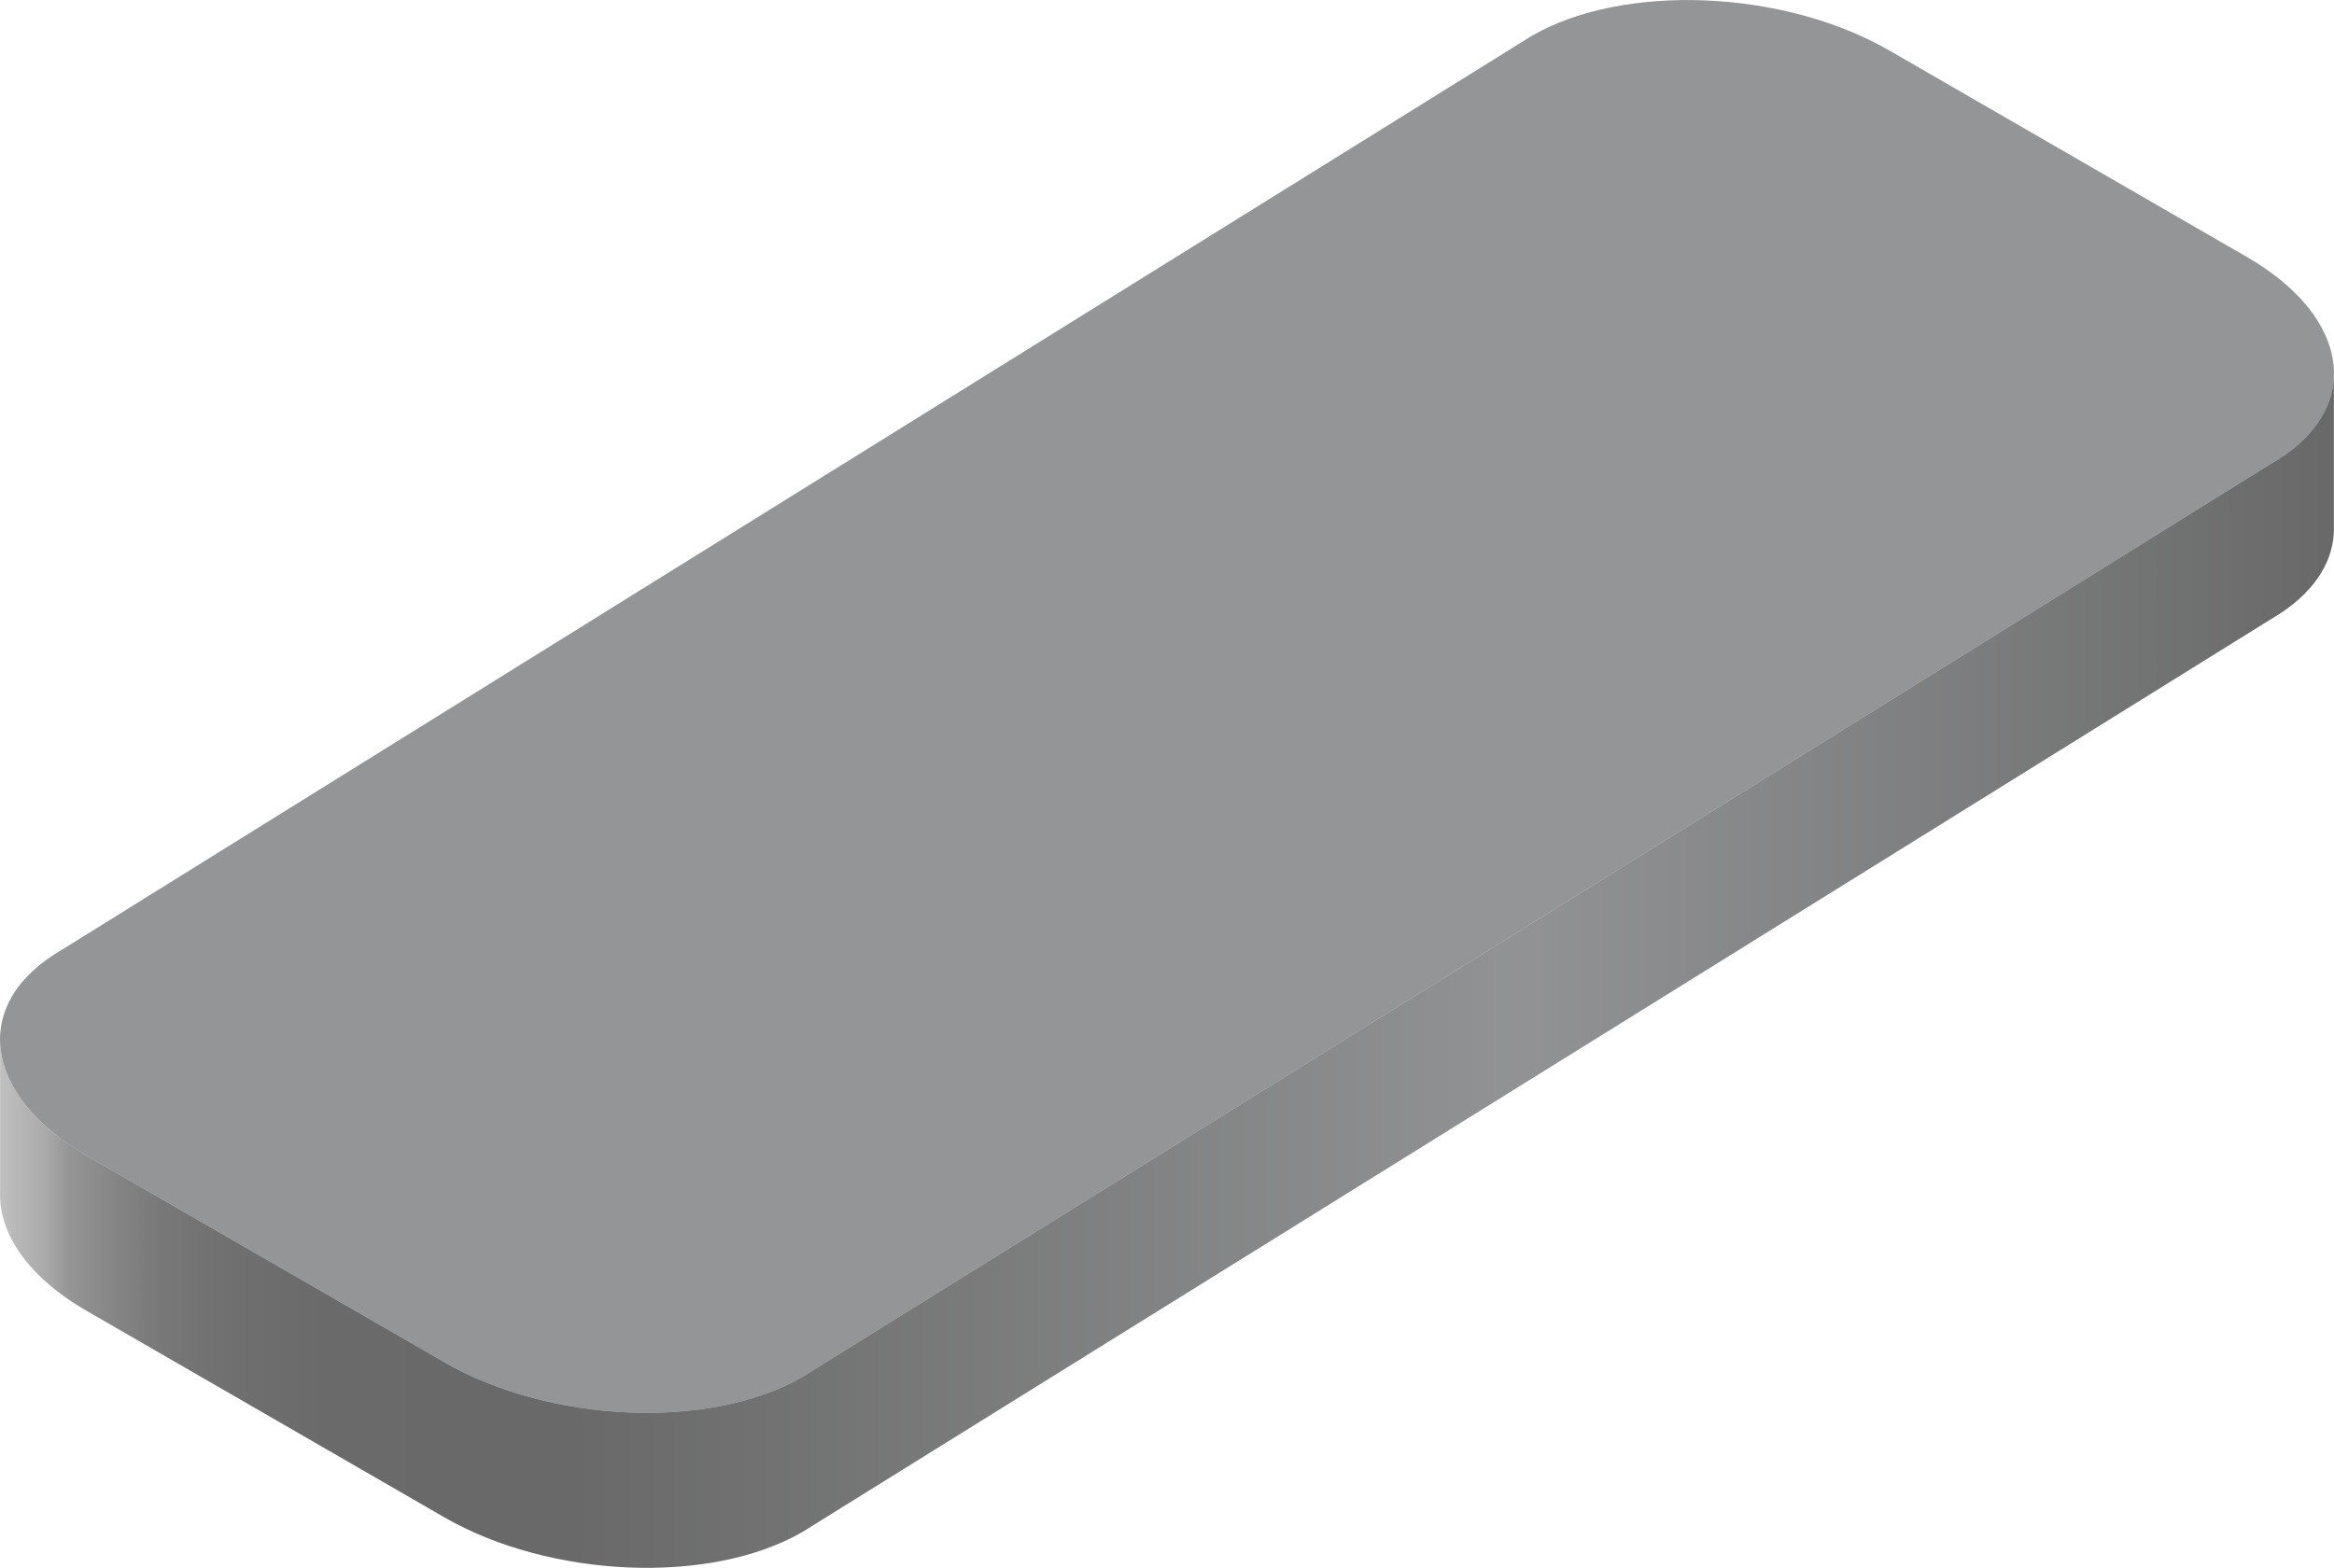
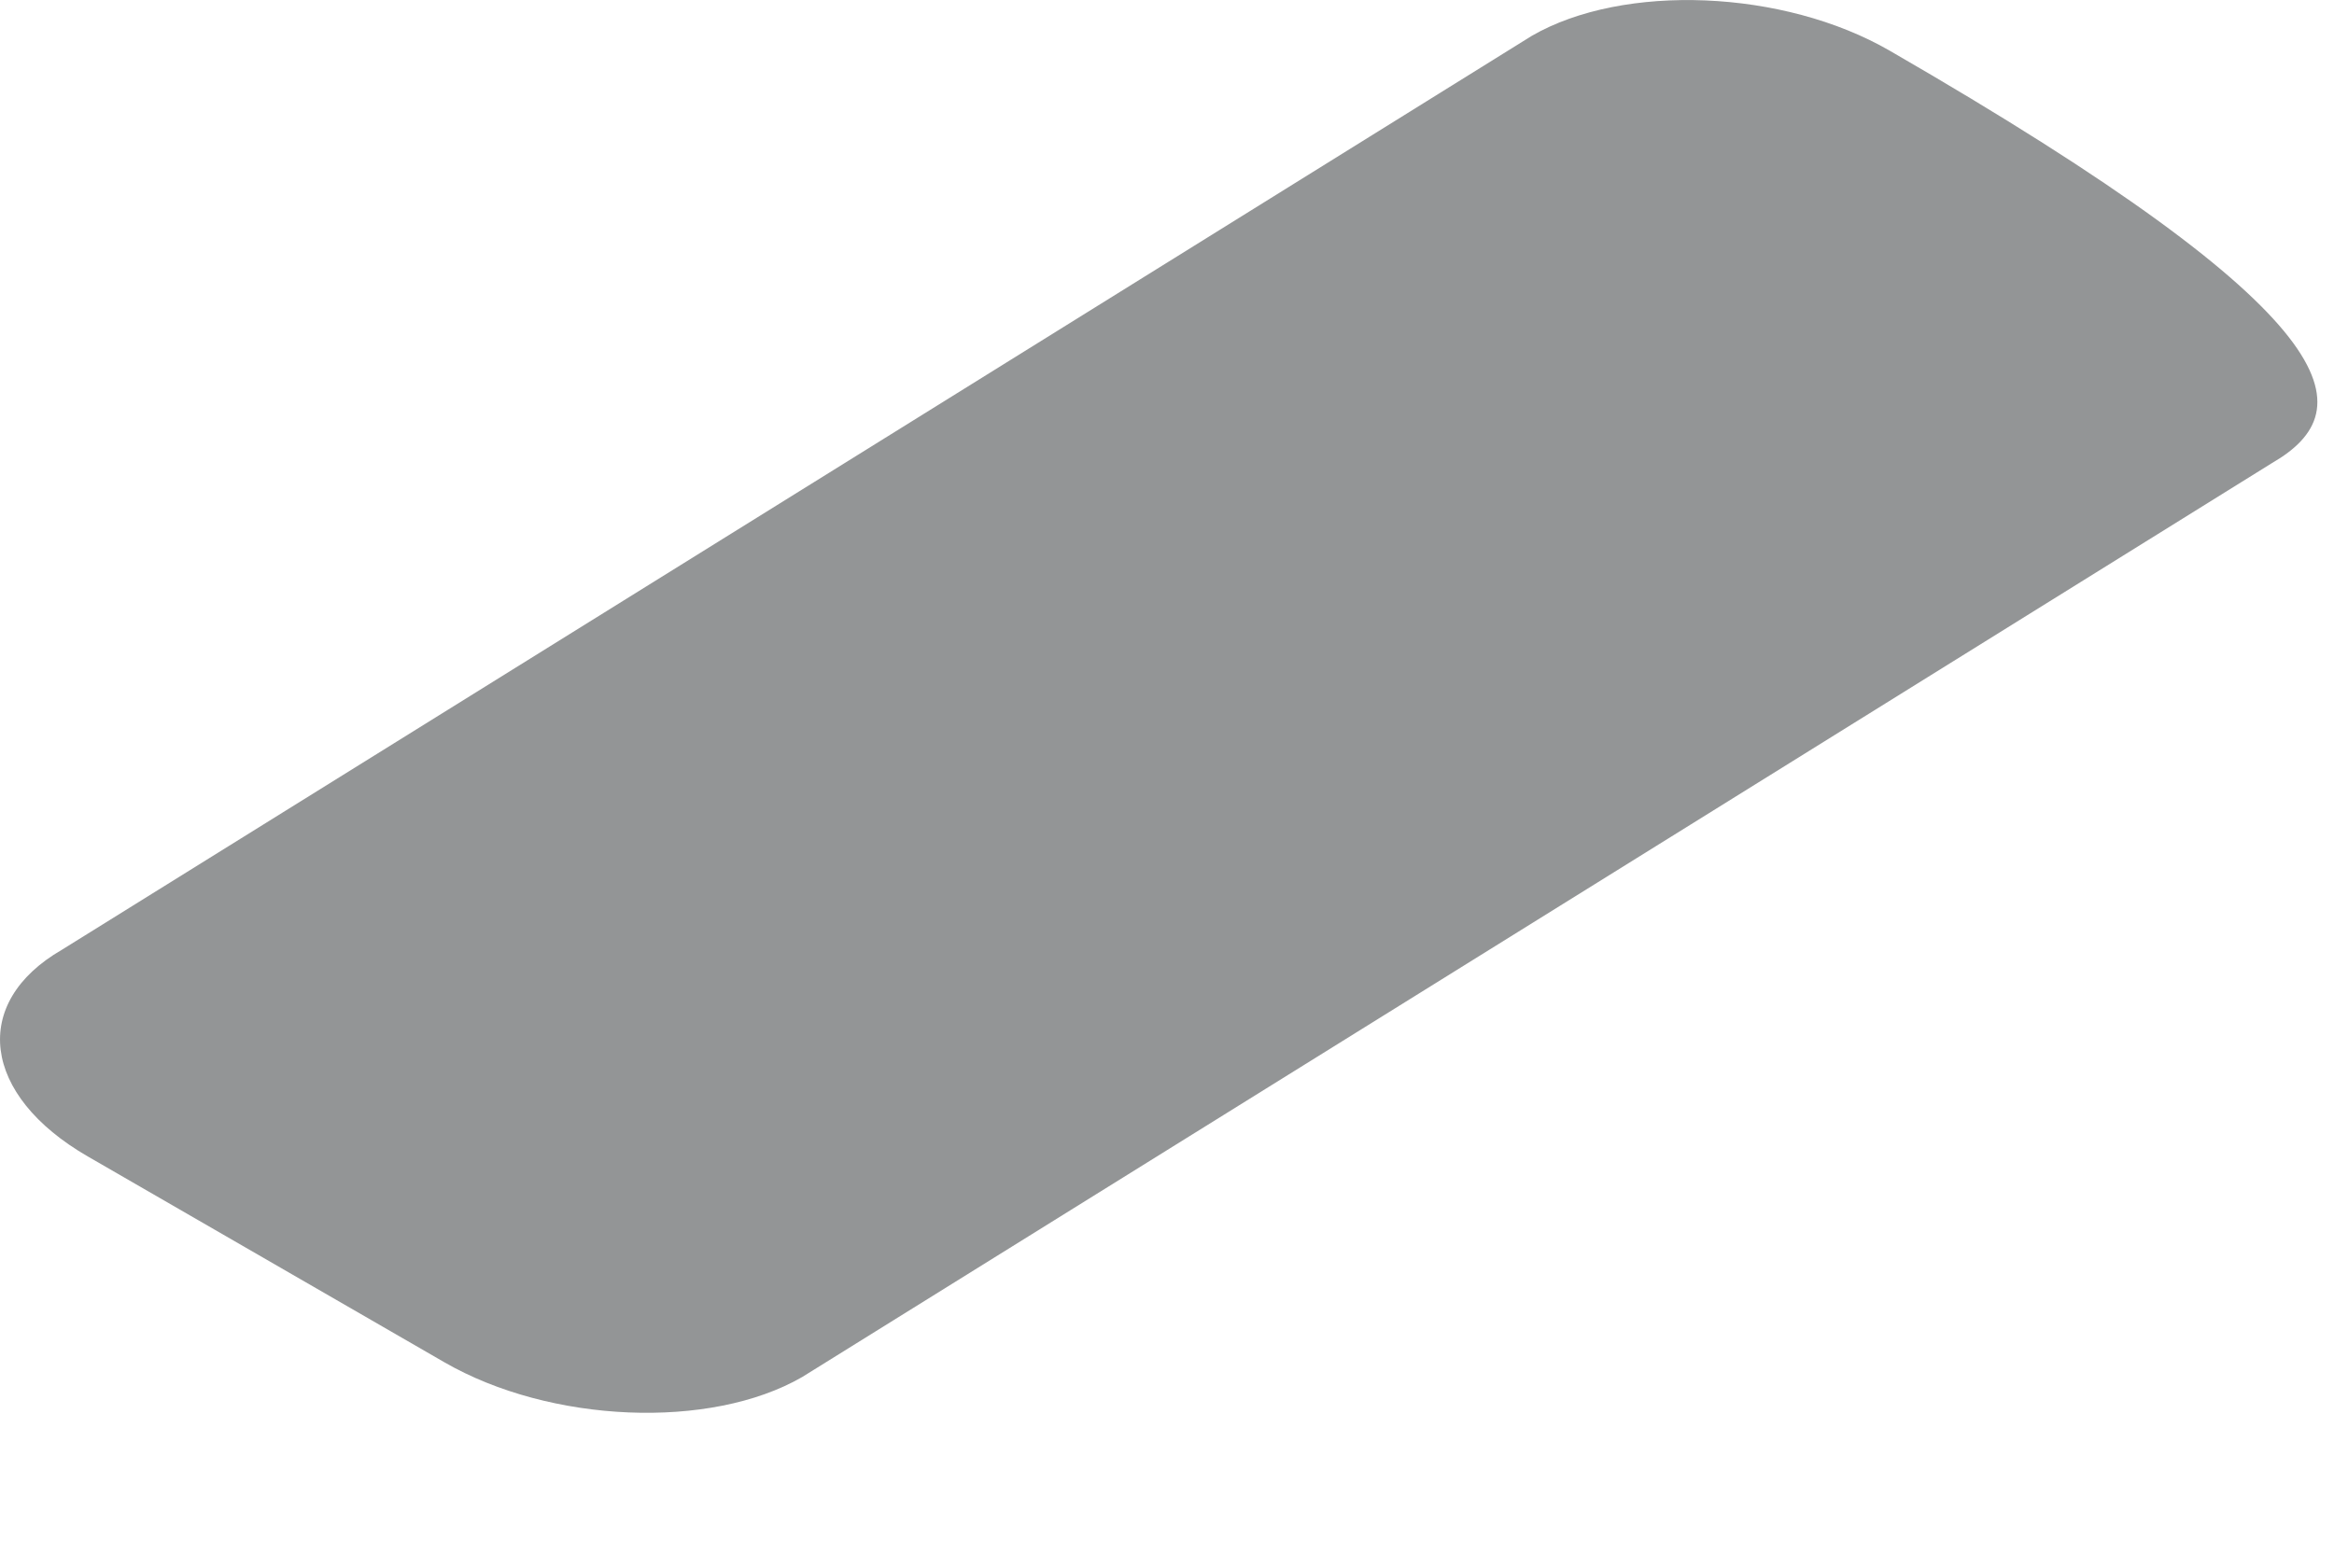
<svg xmlns="http://www.w3.org/2000/svg" id="Layer_1" data-name="Layer 1" viewBox="0 0 232.63 156.35">
  <defs>
    <style>.cls-1{fill:#939596;}.cls-2{opacity:0.75;fill:url(#linear-gradient);}</style>
    <linearGradient id="linear-gradient" x1="29.66" y1="108.93" x2="262.28" y2="108.93" gradientUnits="userSpaceOnUse">
      <stop offset="0" stop-color="#b0b0b1" />
      <stop offset="0" stop-color="#ababac" />
      <stop offset=".02" stop-color="#8c8c8d" />
      <stop offset=".03" stop-color="#717171" />
      <stop offset=".05" stop-color="#5b5b5b" />
      <stop offset=".07" stop-color="#4a4a4a" />
      <stop offset=".1" stop-color="#3f3f3f" />
      <stop offset=".14" stop-color="#383838" />
      <stop offset=".24" stop-color="#363636" />
      <stop offset=".65" stop-color="#6d6e70" />
      <stop offset=".84" stop-color="#515253" />
      <stop offset="1" stop-color="#363636" />
    </linearGradient>
  </defs>
-   <path class="cls-1" d="M256.12 58.11 109.61 149.24c-9.14 5.28-25.11 4.62-35.67-1.48L38.4 127.24c-10.56-6.1-11.71-15.32-2.57-20.6L182.34 15.52C191.48 10.24 207.45 10.9 218 17l35.54 20.53C264.11 43.61 265.26 52.83 256.12 58.11z" transform="translate(-29.66 -11.95)" />
-   <path class="cls-2" d="M256.12 58.11 109.61 149.24c-9.14 5.28-25.11 4.62-35.67-1.48L38.4 127.24c-5.89-3.4-8.84-7.77-8.73-11.88V130.7c-.19 4.16 2.77 8.6 8.73 12l35.54 20.52c10.56 6.09 26.53 6.76 35.67 1.48L256.12 73.61c4-2.34 6.07-5.45 6.16-8.72V49.55C262.13 52.76 260.1 55.81 256.12 58.11z" transform="translate(-29.66 -11.95)" />
+   <path class="cls-1" d="M256.12 58.11 109.61 149.24c-9.14 5.28-25.11 4.62-35.67-1.48L38.4 127.24c-10.56-6.1-11.71-15.32-2.57-20.6L182.34 15.52C191.48 10.24 207.45 10.9 218 17C264.11 43.61 265.26 52.83 256.12 58.11z" transform="translate(-29.66 -11.95)" />
</svg>